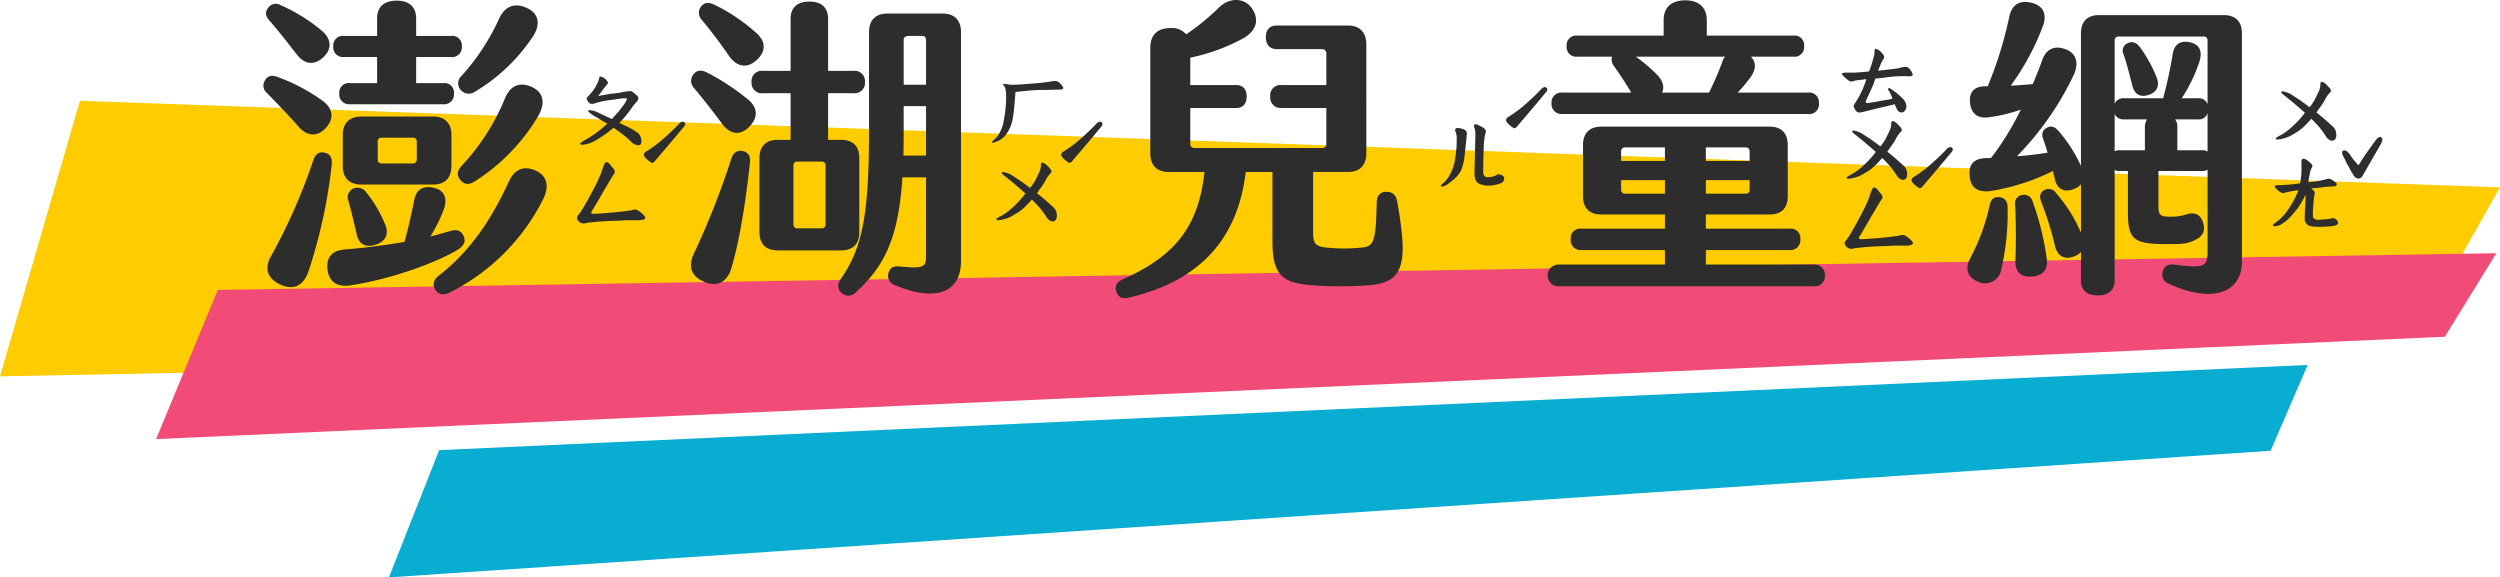
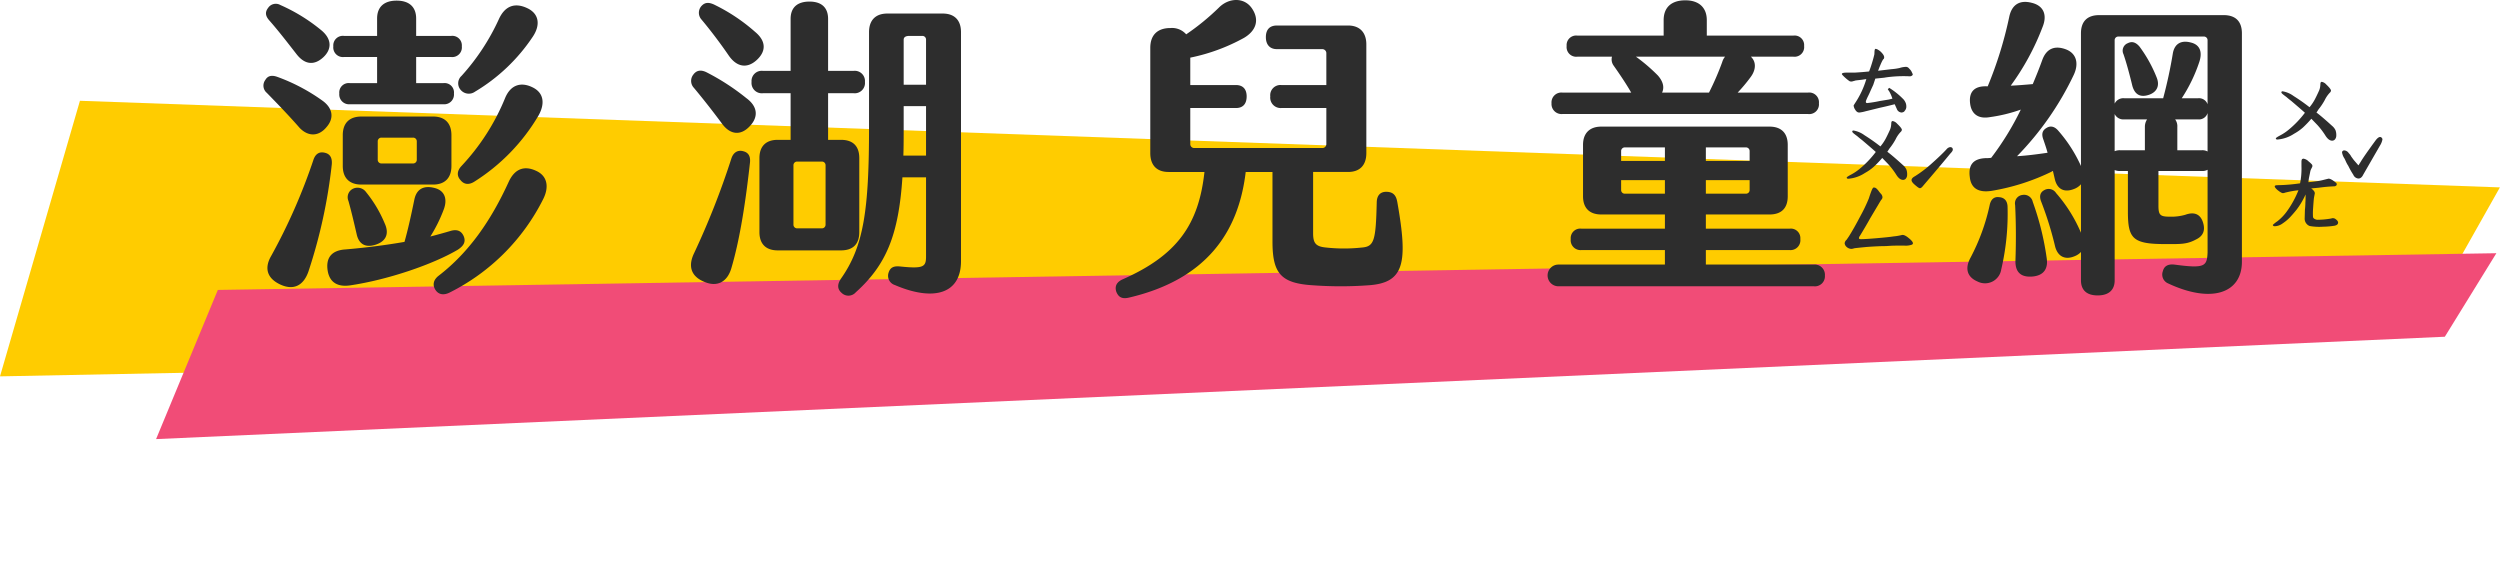
<svg xmlns="http://www.w3.org/2000/svg" id="header-logo" width="635.026" height="146.646" viewBox="0 0 635.026 146.646">
  <g id="bg" transform="translate(-232.712 -55.465)">
    <path id="路径_361" data-name="路径 361" d="M20.305,0,0,70,614.695,58,635,22Z" transform="translate(232.712 81.064)" fill="#fc0" />
-     <path id="路径_362" data-name="路径 362" d="M14.189-.12-.229,31.484,478.59,24.218,489.121,2.945Z" transform="matrix(0.999, -0.052, 0.052, 0.999, 330.099, 170.658)" fill="#09add1" />
    <path id="路径_363" data-name="路径 363" d="M16.843-.078l-17,37.32,581.92-5.695L595.585,10.8Z" transform="translate(271.216 129.775) rotate(-2)" fill="#f14c77" />
  </g>
  <g id="title" transform="translate(134.161 -338.504)">
    <path id="路径_21015" data-name="路径 21015" d="M37.144,26.4h8.4v6.64h-6.88a2.391,2.391,0,0,0-2.72,2.64,2.484,2.484,0,0,0,2.72,2.72h23.68a2.484,2.484,0,0,0,2.72-2.72,2.391,2.391,0,0,0-2.72-2.64h-6.88V26.4h8.88a2.448,2.448,0,0,0,2.72-2.72,2.425,2.425,0,0,0-2.72-2.64h-8.88v-4.4c0-2.96-1.76-4.56-4.96-4.56s-4.96,1.6-4.96,4.56v4.4h-8.4a2.425,2.425,0,0,0-2.72,2.64A2.448,2.448,0,0,0,37.144,26.4Zm-12-.64c2.16,2.72,4.56,2.72,6.72.72s2.24-4.56-.4-6.8a44.451,44.451,0,0,0-10.48-6.48,2.341,2.341,0,0,0-3.12.72c-.8,1.04-.72,2,.24,3.12C20.5,19.76,22.584,22.48,25.144,25.76Zm41.6,8.96a2.7,2.7,0,0,0,3.68.48,45.746,45.746,0,0,0,14.64-13.92c2-2.96,1.68-5.84-1.36-7.28s-5.6-.72-7.2,2.72a56.077,56.077,0,0,1-9.52,14.48A2.527,2.527,0,0,0,66.744,34.72Zm-34.08,9.52c2-2.24,1.68-4.8-.96-6.72a47.188,47.188,0,0,0-11.52-6.08c-1.36-.48-2.4-.32-3.04.8a2.4,2.4,0,0,0,.4,3.28c2.8,2.88,5.6,5.76,8.32,8.88C28.1,46.72,30.744,46.56,32.664,44.24ZM78.1,36.72a56.191,56.191,0,0,1-11.12,17.36c-1.2,1.28-1.2,2.56-.24,3.6.88,1.12,2.16,1.28,3.6.32a49.557,49.557,0,0,0,16.24-16.8c1.68-3.04,1.28-5.76-1.6-7.12C82.184,32.72,79.544,33.36,78.1,36.72ZM64.424,54.08V46.24c0-3.04-1.68-4.72-4.64-4.72H41.544c-3.04,0-4.72,1.68-4.72,4.72v7.84c0,3.04,1.68,4.72,4.72,4.72h18.24C62.744,58.8,64.424,57.12,64.424,54.08Zm-8.8-1.6a.924.924,0,0,1-.96.96h-8a.924.924,0,0,1-.96-.96V47.84a.924.924,0,0,1,.96-.96h8a.924.924,0,0,1,.96.96Zm-23.36-1.76c-1.28-.32-2.32.16-2.88,1.76a146.207,146.207,0,0,1-10.72,24.4c-1.92,3.28-.96,5.84,2.4,7.36,3.2,1.44,5.76.32,7.04-3.36a132.081,132.081,0,0,0,5.92-27.12C34.184,52.16,33.7,51.04,32.264,50.72Zm53.6,4.56c-2.8-1.28-5.28-.64-6.88,2.8C74.5,67.92,68.9,76,61.224,81.92c-1.36,1.04-1.68,2.32-.88,3.6s2.16,1.44,3.6.72A53.124,53.124,0,0,0,87.7,62.56C89.3,59.44,88.824,56.56,85.864,55.28ZM67.544,71.92c-.56-1.28-1.6-1.84-3.28-1.36-1.6.48-3.36.96-5.2,1.44a37.382,37.382,0,0,0,3.44-6.96c.96-2.64.16-4.72-2.32-5.36-2.72-.72-4.64.16-5.2,3.04-.8,3.92-1.6,7.52-2.48,10.64-5.04.88-10.32,1.52-15.04,1.92-3.6.24-4.96,2.24-4.48,5.36.48,3.04,2.56,4.24,5.76,3.76,9.68-1.44,21.04-5.36,27.28-9.04C67.624,74.32,68.1,73.28,67.544,71.92ZM39.464,59.84a2.393,2.393,0,0,0-1.2,3.12c.72,2.56,1.36,5.28,2.08,8.4.56,2.64,2.32,3.6,5.04,2.64,2.64-.96,3.2-2.96,2.08-5.36a31.949,31.949,0,0,0-4.72-7.92A2.665,2.665,0,0,0,39.464,59.84Zm128.56,11.04V52.08c0-3.04-1.6-4.64-4.64-4.64H160.1V35.6h6.48a2.613,2.613,0,0,0,2.88-2.88,2.59,2.59,0,0,0-2.88-2.8H160.1V16.72c0-2.88-1.68-4.4-4.72-4.4-3.12,0-4.8,1.52-4.8,4.4v13.2h-7.04a2.59,2.59,0,0,0-2.88,2.8,2.613,2.613,0,0,0,2.88,2.88h7.04V47.44H147.3c-2.96,0-4.64,1.6-4.64,4.64v18.8c0,3.04,1.68,4.64,4.64,4.64h16.08C166.424,75.52,168.024,73.92,168.024,70.88ZM134.9,26.08c2.08,2.96,4.72,3.28,7.12,1.04,2.48-2.32,2.24-4.88-.48-7.12a45.909,45.909,0,0,0-10.48-6.96c-1.28-.56-2.24-.56-3.12.4a2.569,2.569,0,0,0,0,3.44C130.024,19.36,132.664,22.8,134.9,26.08Zm54.32-10.72h-14.08c-2.96,0-4.64,1.68-4.64,4.72V44.16c0,21.2-1.36,30.4-7.2,38.64-.88,1.36-.88,2.56.24,3.52a2.475,2.475,0,0,0,3.6-.16c7.76-6.96,10.88-14.64,11.84-29.2h6V77.04c0,2.64-.56,3.2-6.64,2.56-1.68-.16-2.48.32-2.88,1.6a2.451,2.451,0,0,0,1.6,3.12c9.68,4.16,16.8,2.4,16.8-6.08V20.08C193.864,17.04,192.184,15.36,189.224,15.36Zm-8.48,5.68h3.28a.924.924,0,0,1,.96.96V33.44H179.3V22C179.3,21.44,179.7,21.04,180.744,21.04Zm-41.36,15.84a58.266,58.266,0,0,0-10.24-6.64c-1.36-.64-2.48-.48-3.28.64a2.565,2.565,0,0,0,.16,3.36c2.4,2.88,4.72,5.84,7.04,8.96,2.08,2.96,4.8,3.28,7.12.8C142.5,41.6,142.184,38.96,139.384,36.88Zm39.84,14.56c.08-2.32.08-4.88.08-7.52V38.88h5.68V51.44ZM138.5,50.32c-1.2-.32-2.4.16-2.96,1.84a201.941,201.941,0,0,1-9.52,24.16c-1.44,3.04-.88,5.68,2.48,7.12,3.36,1.52,6,.16,7.04-3.44,2.32-7.84,3.76-18.08,4.72-26.8C140.424,51.6,139.864,50.64,138.5,50.32Zm20.96,18.64a.924.924,0,0,1-.96.96h-6.24a.924.924,0,0,1-.96-.96V53.92a.924.924,0,0,1,.96-.96h6.24a.924.924,0,0,1,.96.96Zm145.2-5.84c-.32-1.76-1.2-2.48-2.8-2.48-1.52,0-2.4.96-2.4,2.8-.24,9.68-.64,11.12-3.84,11.36a41.917,41.917,0,0,1-8.96,0c-2.72-.24-3.36-1.12-3.36-3.68V55.6h8.88c2.96,0,4.64-1.68,4.64-4.8V23.2c0-3.04-1.68-4.8-4.64-4.8H274.1c-1.84,0-2.8,1.04-2.8,2.96,0,1.84.96,3.04,2.8,3.04h11.52a1.03,1.03,0,0,1,1.04,1.12v8h-11.44a2.59,2.59,0,0,0-2.8,2.88,2.652,2.652,0,0,0,2.8,2.96h11.44v9.12a.992.992,0,0,1-.96,1.04h-32.64a.992.992,0,0,1-.96-1.04V39.36h11.6c1.76,0,2.72-1.04,2.72-2.96,0-1.84-.96-2.88-2.72-2.88H252.1V26.56a47.931,47.931,0,0,0,13.68-5.04c2.96-1.76,4-4.48,2-7.44-1.92-2.88-5.84-2.8-8.4-.24a60.622,60.622,0,0,1-8.32,6.8,4.788,4.788,0,0,0-4-1.6c-3.28,0-5.12,1.76-5.12,5.04V50.8c0,3.12,1.68,4.8,4.64,4.8h9.12c-1.44,13.2-6.8,21.12-20.8,27.28-1.6.72-2,1.84-1.6,3.12.56,1.44,1.52,1.92,3.2,1.52,19.52-4.56,27.84-16.4,29.68-31.92h6.8V73.28c0,8.16,2.16,10.64,10.48,11.12a97.573,97.573,0,0,0,13.68,0C306.5,83.84,307.464,78.88,304.664,63.12Zm42-22.24h62.32a2.473,2.473,0,0,0,2.8-2.72,2.473,2.473,0,0,0-2.8-2.72h-17.84a40.461,40.461,0,0,0,3.28-3.92c1.44-1.92,1.44-3.92.08-5.2h10.8a2.448,2.448,0,0,0,2.72-2.72,2.425,2.425,0,0,0-2.72-2.64h-22V17.04c0-3.2-2-5.04-5.44-5.04-3.6,0-5.52,1.84-5.52,5.04v3.92h-21.92a2.425,2.425,0,0,0-2.72,2.64,2.448,2.448,0,0,0,2.72,2.72h8.8a2.643,2.643,0,0,0,.4,2.24c1.52,2.16,3.2,4.64,4.48,6.88h-17.44a2.508,2.508,0,0,0-2.8,2.72A2.545,2.545,0,0,0,346.664,40.88Zm24.16-9.84a44.12,44.12,0,0,0-5.52-4.72h22.64a3.687,3.687,0,0,0-.72,1.36,70.6,70.6,0,0,1-3.36,7.76h-11.92C372.584,34.08,372.184,32.56,370.824,31.04ZM410.5,79.12h-27.44V75.44h21.28a2.508,2.508,0,0,0,2.72-2.8,2.425,2.425,0,0,0-2.72-2.64h-21.28V66.4h16.16c3.04,0,4.64-1.6,4.64-4.64V48.72c0-2.96-1.6-4.64-4.64-4.64H356.5c-2.96,0-4.64,1.68-4.64,4.64V61.76c0,3.04,1.68,4.64,4.64,4.64h16.16V70h-21.2a2.425,2.425,0,0,0-2.72,2.64,2.508,2.508,0,0,0,2.72,2.8h21.2v3.68h-27.04a2.76,2.76,0,0,0,0,5.52H410.5a2.545,2.545,0,0,0,2.8-2.72A2.6,2.6,0,0,0,410.5,79.12Zm-48.96-28.8a.924.924,0,0,1,.96-.96h10.16V52.8h-11.12Zm21.52-.96h10.16a.924.924,0,0,1,.96.96V52.8h-11.12ZM362.5,61.12a.924.924,0,0,1-.96-.96V57.68h11.12v3.44Zm20.56-3.44h11.12v2.48a.924.924,0,0,1-.96.96h-10.16Zm131.52-41.92h-31.6c-3.04,0-4.64,1.6-4.64,4.64V54.08a35.8,35.8,0,0,0-5.76-8.96c-.88-1.04-1.92-1.36-2.96-.72-1.12.64-1.36,1.6-.8,3.04.32.96.72,2.08,1.04,3.28-2.72.4-5.2.72-7.76.88a76.424,76.424,0,0,0,14.4-20.64c1.36-2.88.72-5.44-1.92-6.48-2.72-1.04-4.96-.4-6.08,2.72-.72,2-1.52,4-2.4,6.08-1.84.16-3.68.32-5.6.4a63.186,63.186,0,0,0,8.08-14.88c1.28-3.12.24-5.44-2.72-6.16-3.04-.8-5.12.4-5.76,3.68a99.848,99.848,0,0,1-5.44,17.52h-.32c-3.2-.08-4.48,1.52-4.16,4.32s2.16,4,4.96,3.52a39.419,39.419,0,0,0,7.92-1.92A71.508,71.508,0,0,1,455.544,52a6.055,6.055,0,0,1-1.2.08c-3.44.08-4.64,1.76-4.24,4.8.32,3.04,2.4,4,5.52,3.52a55.361,55.361,0,0,0,15.6-5.04l.48,2.08c.64,2.64,2.48,3.44,4.88,2.48a4.269,4.269,0,0,0,1.76-1.2V71.04a37.577,37.577,0,0,0-6.32-10.08,2.224,2.224,0,0,0-3.04-.72c-1.04.56-1.28,1.6-.72,2.96a86.1,86.1,0,0,1,3.52,11.36c.72,2.64,2.64,3.44,5.04,2.4a4.268,4.268,0,0,0,1.52-1.04v7.2c0,2.48,1.44,3.84,4.24,3.84s4.32-1.36,4.32-3.84v-28a3.448,3.448,0,0,0,1.36.24h2V65.68c0,6.96,1.28,8.24,9.68,8.24,3.6,0,5.28.08,7.52-1.12,2.08-.96,2.56-2.56,1.76-4.72-.8-2-2.4-2.32-4.4-1.6a12.769,12.769,0,0,1-3.76.48c-2.56,0-3.04-.32-3.04-2.8v-8.8h11.04a2.74,2.74,0,0,0,1.44-.32V76.08c-.16,3.52-.72,4.08-8.48,3.04q-2.4-.24-2.88,1.68a2.444,2.444,0,0,0,1.36,3.12c11.12,5.2,18.72,2.4,18.72-5.52v-58C519.224,17.36,517.624,15.76,514.584,15.76Zm-26.72,5.44h21.68a.924.924,0,0,1,.96.96V38.4a2.31,2.31,0,0,0-2.48-1.52h-4.08a39.5,39.5,0,0,0,4.48-9.28c.8-2.48.16-4.32-2.16-4.88-2.4-.64-4.08.24-4.56,2.64a116.619,116.619,0,0,1-2.48,11.52h-9.84a2.44,2.44,0,0,0-2.48,1.36V22.16A.924.924,0,0,1,487.864,21.2Zm3.52,12.48c.64,2.32,2.08,3.04,4.24,2.32,2.08-.72,2.8-2.4,1.92-4.48a34.3,34.3,0,0,0-4.32-7.76c-.88-1.04-1.84-1.44-2.96-.88a2.039,2.039,0,0,0-1.12,2.8C489.944,28,490.744,31.04,491.384,33.68Zm17.68,16.4h-6.24V44.16a2.89,2.89,0,0,0-.56-1.92h5.76a2.279,2.279,0,0,0,2.48-1.6V50.4A2.74,2.74,0,0,0,509.064,50.08Zm-22.16.24V40.88a2.44,2.44,0,0,0,2.48,1.36h5.76a3.413,3.413,0,0,0-.56,1.92v5.92h-6.32A3.447,3.447,0,0,0,486.9,50.32ZM466.1,63.2a2.257,2.257,0,0,0-2.64-1.76,2.133,2.133,0,0,0-1.84,2.56c.24,4.64.24,9.6.08,14.08-.08,3.04,1.44,4.32,4.32,4.08,2.8-.24,4.08-1.92,3.6-4.8A70.532,70.532,0,0,0,466.1,63.2Zm-8.56-1.2c-1.2-.16-2.08.48-2.4,2.08a51.77,51.77,0,0,1-4.8,13.2c-1.6,2.88-.88,5.04,1.76,6.16a4.169,4.169,0,0,0,6-3.12,61.958,61.958,0,0,0,1.6-15.76C459.7,62.88,458.824,62.08,457.544,62Z" transform="translate(-83.917 326.585)" fill="#2d2d2d" />
-     <path id="路径_21010" data-name="路径 21010" d="M36.914,27.219a2.859,2.859,0,0,1,.82,2.285q-.117.879-.762.82a2.8,2.8,0,0,1-1.875-.937,17.451,17.451,0,0,0-1.9-1.67,29.485,29.485,0,0,0-2.549-1.846,25.754,25.754,0,0,1-4.072,2.93,8.171,8.171,0,0,1-3.779,1.406q-.586,0-.586-.352a5.564,5.564,0,0,1,1.348-.937,25.05,25.05,0,0,0,3.105-2.051,23.771,23.771,0,0,0,2.4-2.051l-1.348-.762A16.034,16.034,0,0,0,25.957,23Q24.2,21.887,24.2,21.594q0-.176.586-.176a5.911,5.911,0,0,1,2.168.7l3.281,1.523.879-.937a4.4,4.4,0,0,1,.41-.469,6.393,6.393,0,0,0,.469-.527q.879-1.113,1.436-1.9a3.265,3.265,0,0,0,.615-1.2q0-.234-.41-.234a22.047,22.047,0,0,0-2.52.293l-1.406.176a24.9,24.9,0,0,0-2.754.527,4.146,4.146,0,0,0-1.113.352,1.778,1.778,0,0,1-.527.059,3.484,3.484,0,0,1-.527-.029.435.435,0,0,1-.293-.205q-.117-.117-.352-.41a1.568,1.568,0,0,1-.293-.762q0-.117.469-.586L25.43,16.5a11.243,11.243,0,0,0,1-1.67,5.4,5.4,0,0,0,.645-1.787q0-.176.234-.176a2.061,2.061,0,0,1,1.23.586,2.539,2.539,0,0,1,.5.527.916.916,0,0,1,.205.469.809.809,0,0,1-.293.527A20.388,20.388,0,0,0,27.6,16.73l-.82,1.055,3.4-.586A18.7,18.7,0,0,0,33.4,16.73l.879-.117a3.64,3.64,0,0,1,.7-.059q.41,0,1.348.879a2.94,2.94,0,0,1,.5.5.742.742,0,0,1,.146.439.871.871,0,0,1-.117.439q-.117.205-.234.381a18.279,18.279,0,0,0-1.7,2.168,30.546,30.546,0,0,1-2.754,3.281l1.465.7A18.285,18.285,0,0,1,36.914,27.219ZM23.262,50.188a1.824,1.824,0,0,1-1.348-.469,1.451,1.451,0,0,1-.527-.937,1.311,1.311,0,0,1,.469-.879q.059-.059.645-.937,1.289-2.051,2.959-5.244a41.1,41.1,0,0,0,2.08-4.365q.352-1.113.674-1.934t.557-.82a1.015,1.015,0,0,1,.7.264,4.639,4.639,0,0,1,.615.7,5.814,5.814,0,0,0,.5.615,1.382,1.382,0,0,1,.41.879.938.938,0,0,1-.234.586,2.93,2.93,0,0,0-.293.41l-2.578,4.336q-1,1.816-2.637,4.512a.938.938,0,0,0-.234.586q0,.234.527.234,1.113,0,4.16-.264t4.1-.439a14.163,14.163,0,0,0,2.109-.352q.645-.176,1.875.879,1.465,1.23.645,1.582a4.654,4.654,0,0,1-1.816.234H34.277q-.762,0-2.4.117-1,0-2.227.059T27.6,49.66q-.938.059-3.633.352Zm24.9-25.84q.7,0,.7.645,0,.352-.645,1-1.758,2.168-6.973,8.262-.41.527-.762.527-.293,0-1.289-.879-.82-.7-.82-1.172,0-.527.879-1A30.429,30.429,0,0,0,43.3,28.684q2.7-2.4,3.984-3.809A1.44,1.44,0,0,1,48.164,24.348Z" transform="translate(-8.989 345.085)" fill="#2d2d2d" />
-     <path id="路径_21011" data-name="路径 21011" d="M21.445,29.563a2.54,2.54,0,0,0-.381.088q-.322.088-.322-.146,0-.059.234-.264t.41-.381q.176-.176.527-.5a2.353,2.353,0,0,0,.527-.674,10.434,10.434,0,0,0,1.23-2.93l.352-2.051a27.507,27.507,0,0,0,.352-5.332A6.512,6.512,0,0,0,24.2,15.91a2.531,2.531,0,0,0-.586-1v-.059q0-.117.293-.117a3.639,3.639,0,0,1,.7.059,6.8,6.8,0,0,0,1.729.146q.967-.029,1.2-.029l3.926-.293q1.172-.117,1.523-.117,2.52-.352,2.285-.293a14.837,14.837,0,0,1,1.641-.234q.937.059,1.875,1.465l.117.293q0,.352-.527.41t-.645.059q-1.816,0-2.7.059-2.227,0-3.281.059l-1.641.117-3.34.352q-.352,4.922-.645,6.445a9.651,9.651,0,0,1-1.816,4.453A5.618,5.618,0,0,1,21.445,29.563Zm14.766,20.1q-.879,0-1.7-1.289a18.548,18.548,0,0,0-2.051-2.7l-1.523-1.582A27.193,27.193,0,0,1,28.8,46.32,12.634,12.634,0,0,1,26.543,47.9a8.914,8.914,0,0,1-4.219,1.465q-.41,0-.41-.293,0-.176,1.113-.762a12.391,12.391,0,0,0,2.109-1.406A25.28,25.28,0,0,0,29.3,42.57q-.352-.352-3.516-3.047-.41-.293-1.23-1-.176-.117-.7-.527t-.527-.586a.259.259,0,0,1,.293-.293,6.494,6.494,0,0,1,2.813,1.2,47.2,47.2,0,0,1,4.043,2.842,11.571,11.571,0,0,0,1.289-1.875q.469-.879,1.055-2.168a3.942,3.942,0,0,0,.352-1.143q.059-.5.059-.615,0-.645.352-.645a1.969,1.969,0,0,1,1.113.645q1.23,1.172,1.23,1.582a.809.809,0,0,1-.293.527,7.159,7.159,0,0,0-1.289,1.875,15.765,15.765,0,0,1-1.289,1.992,5.244,5.244,0,0,0-.469.645,6.174,6.174,0,0,1-.352.527q1.348,1,3.984,3.4a3.24,3.24,0,0,1,.85,1.084,3.521,3.521,0,0,1,.205,1.318,1.54,1.54,0,0,1-.293.967A.917.917,0,0,1,36.211,49.66ZM48.164,24.348q.7,0,.7.645,0,.352-.645,1-1.758,2.168-6.973,8.262-.41.527-.762.527-.293,0-1.289-.879-.82-.7-.82-1.172,0-.527.879-1A30.429,30.429,0,0,0,43.3,28.684q2.7-2.4,3.984-3.809A1.44,1.44,0,0,1,48.164,24.348Z" transform="translate(97.011 345.085)" fill="#2d2d2d" />
-     <path id="路径_21012" data-name="路径 21012" d="M33.75,40.578a5.162,5.162,0,0,1-1.582-.264A2.941,2.941,0,0,1,31,39.7a2.237,2.237,0,0,1-.439-.85,3.629,3.629,0,0,1-.205-1.143l.234-10.137a5.06,5.06,0,0,0-.293-1.816.816.816,0,0,1-.059-.352.363.363,0,0,1,.41-.41,1.553,1.553,0,0,1,.762.234q2.109.938,1.816,1.758a14.416,14.416,0,0,0-.5,3.75q-.146,2.871-.146,6.27a1.891,1.891,0,0,0,.264,1.084.989.989,0,0,0,.967.322,4.777,4.777,0,0,0,1.9-.381,5.606,5.606,0,0,1,.5-.322,2.267,2.267,0,0,1,1.26.293.883.883,0,0,1,.439.762,1.322,1.322,0,0,1-.937,1.23,6.847,6.847,0,0,1-1.494.41A9.772,9.772,0,0,1,33.75,40.578Zm-11.484.234a.816.816,0,0,1-.352-.059.188.188,0,0,1-.117-.176q0-.117.908-.908a7.671,7.671,0,0,0,1.729-2.549,10.533,10.533,0,0,0,.82-2.344q.234-1.113.352-2.2t.176-1.494q.059-.937.059-2.344a3.984,3.984,0,0,0-.293-1.875.9.9,0,0,1-.117-.352.6.6,0,0,1,.586-.586,4.657,4.657,0,0,1,1.2.205,2.018,2.018,0,0,1,1.025.557,1.288,1.288,0,0,1,.176.762l-.117,1.23q0,.293-.117,1.23-.059.527-.264,2.52a17.348,17.348,0,0,1-.615,3.311,5.972,5.972,0,0,1-1.113,2.139,11.542,11.542,0,0,1-2.2,1.992A4.507,4.507,0,0,1,22.266,40.813Zm25.9-25.254q.7,0,.7.645,0,.352-.645,1-1.758,2.168-6.973,8.262-.41.527-.762.527-.293,0-1.289-.879-.82-.7-.82-1.172,0-.527.879-1A30.428,30.428,0,0,0,43.3,19.895q2.7-2.4,3.984-3.809A1.44,1.44,0,0,1,48.164,15.559Z" transform="translate(210.011 345.085)" fill="#2d2d2d" />
    <path id="路径_21013" data-name="路径 21013" d="M35.918,22a1.355,1.355,0,0,1-1.289-.937L34.1,19.895q-2.285.586-3.691.879l-3.809.938A8.808,8.808,0,0,1,25.137,22a.941.941,0,0,1-.557-.146,1.6,1.6,0,0,1-.322-.293,1.536,1.536,0,0,1-.176-.264,2.114,2.114,0,0,1-.41-1.113l.41-.645a22.446,22.446,0,0,0,2.813-6.035l-1.172.176-1.523.176q-.176.059-.732.205a1.11,1.11,0,0,1-.85-.029,11.145,11.145,0,0,1-1.7-1.465q-.234-.234-.234-.352,0-.352,1.289-.352h1.992q1.992-.117,3.633-.293.352-.879.762-2.227t.586-2.168q0-.176.029-.7t.205-.645h.059a1.442,1.442,0,0,1,.645.234,3.606,3.606,0,0,1,.762.586q1.113,1.113.645,1.758-.234.059-1,1.934-.059.117-.41,1.055.469-.059,3.4-.41a14.073,14.073,0,0,0,2.051-.293,5.971,5.971,0,0,1,1.582-.293.982.982,0,0,1,.762.322q.293.322.41.439a2.526,2.526,0,0,1,.41.7q.234.41.176.586a.912.912,0,0,1-.82.352,32.092,32.092,0,0,0-4.629.117q-1.172.117-1.758.234l-2.285.234-.527,1.582-.645,1.406q-.293.7-.645,1.406a12.726,12.726,0,0,0-.527,1.172.816.816,0,0,0-.059.352q0,.293.352.293a30.72,30.72,0,0,0,3.223-.527l2.168-.352,1-.234a9.422,9.422,0,0,0-.82-1.875,5.645,5.645,0,0,1-.352-.527l.352-.352a18.831,18.831,0,0,1,3.691,2.988,3.235,3.235,0,0,1,.557,1,2.637,2.637,0,0,1,.088,1.055,1.63,1.63,0,0,1-.41.82Q36.5,21.887,35.918,22Zm.293,17.109q-.879,0-1.7-1.289a18.548,18.548,0,0,0-2.051-2.7l-1.523-1.582A27.193,27.193,0,0,1,28.8,35.773a12.634,12.634,0,0,1-2.256,1.582,8.914,8.914,0,0,1-4.219,1.465q-.41,0-.41-.293,0-.176,1.113-.762a12.391,12.391,0,0,0,2.109-1.406,25.28,25.28,0,0,0,4.16-4.336q-.352-.352-3.516-3.047-.41-.293-1.23-1-.176-.117-.7-.527t-.527-.586a.259.259,0,0,1,.293-.293,6.494,6.494,0,0,1,2.813,1.2,47.2,47.2,0,0,1,4.043,2.842,11.571,11.571,0,0,0,1.289-1.875q.469-.879,1.055-2.168a3.942,3.942,0,0,0,.352-1.143q.059-.5.059-.615,0-.645.352-.645a1.969,1.969,0,0,1,1.113.645q1.23,1.172,1.23,1.582a.809.809,0,0,1-.293.527A7.159,7.159,0,0,0,34.336,28.8a15.765,15.765,0,0,1-1.289,1.992,5.244,5.244,0,0,0-.469.645,6.174,6.174,0,0,1-.352.527q1.348,1,3.984,3.4a3.24,3.24,0,0,1,.85,1.084,3.521,3.521,0,0,1,.205,1.318,1.54,1.54,0,0,1-.293.967A.917.917,0,0,1,36.211,39.113ZM23.262,56.633a1.824,1.824,0,0,1-1.348-.469,1.451,1.451,0,0,1-.527-.937,1.311,1.311,0,0,1,.469-.879q.059-.059.645-.937,1.289-2.051,2.959-5.244a41.1,41.1,0,0,0,2.08-4.365q.352-1.113.674-1.934t.557-.82a1.015,1.015,0,0,1,.7.264,4.639,4.639,0,0,1,.615.7,5.814,5.814,0,0,0,.5.615,1.382,1.382,0,0,1,.41.879.938.938,0,0,1-.234.586,2.93,2.93,0,0,0-.293.41L27.891,48.84q-1,1.816-2.637,4.512a.938.938,0,0,0-.234.586q0,.234.527.234,1.113,0,4.16-.264t4.1-.439a14.163,14.163,0,0,0,2.109-.352q.645-.176,1.875.879,1.465,1.23.645,1.582a4.654,4.654,0,0,1-1.816.234H34.277q-.762,0-2.4.117-1,0-2.227.059t-2.051.117q-.938.059-3.633.352Zm24.9-25.84q.7,0,.7.645,0,.352-.645,1Q46.465,34.6,41.25,40.7q-.41.527-.762.527-.293,0-1.289-.879-.82-.7-.82-1.172,0-.527.879-1A30.429,30.429,0,0,0,43.3,35.129q2.7-2.4,3.984-3.809A1.44,1.44,0,0,1,48.164,30.793Z" transform="translate(313.011 345.085)" fill="#2d2d2d" />
    <path id="路径_21014" data-name="路径 21014" d="M36.211,29.152q-.879,0-1.7-1.289a18.548,18.548,0,0,0-2.051-2.7l-1.523-1.582A27.193,27.193,0,0,1,28.8,25.813a12.634,12.634,0,0,1-2.256,1.582,8.914,8.914,0,0,1-4.219,1.465q-.41,0-.41-.293,0-.176,1.113-.762A12.391,12.391,0,0,0,25.137,26.4a25.28,25.28,0,0,0,4.16-4.336q-.352-.352-3.516-3.047-.41-.293-1.23-1-.176-.117-.7-.527t-.527-.586a.259.259,0,0,1,.293-.293,6.494,6.494,0,0,1,2.813,1.2,47.2,47.2,0,0,1,4.043,2.842,11.571,11.571,0,0,0,1.289-1.875q.469-.879,1.055-2.168a3.942,3.942,0,0,0,.352-1.143q.059-.5.059-.615,0-.645.352-.645a1.969,1.969,0,0,1,1.113.645q1.23,1.172,1.23,1.582a.809.809,0,0,1-.293.527,7.159,7.159,0,0,0-1.289,1.875,15.765,15.765,0,0,1-1.289,1.992,5.244,5.244,0,0,0-.469.645,6.174,6.174,0,0,1-.352.527q1.348,1,3.984,3.4a3.24,3.24,0,0,1,.85,1.084,3.521,3.521,0,0,1,.205,1.318,1.54,1.54,0,0,1-.293.967A.917.917,0,0,1,36.211,29.152Zm.7,19.8q.82.527.82,1,0,.645-1,.82a21.121,21.121,0,0,1-2.812.234,13.817,13.817,0,0,1-3.4-.176A1.992,1.992,0,0,1,29.238,48.9L29.3,46.73a17.186,17.186,0,0,0,.117-1.875q.059-.527.059-2.051a19.7,19.7,0,0,1-2.285,3.867q-1,1.23-1.758,2.021a10.907,10.907,0,0,1-1.816,1.494,3.566,3.566,0,0,1-1.934.7q-.527,0-.527-.352a9.009,9.009,0,0,1,1.143-.908,12.209,12.209,0,0,0,2.314-2.373,24.6,24.6,0,0,0,3.047-5.508,22.274,22.274,0,0,0-3.047.527,3.41,3.41,0,0,0-.527.146,1.14,1.14,0,0,1-.586.029,4.315,4.315,0,0,1-.82-.5,4.486,4.486,0,0,1-.82-.732,1.208,1.208,0,0,1-.234-.469q0-.293.879-.293a42.378,42.378,0,0,0,5.566-.469,18.986,18.986,0,0,0,.352-4.336V34.543q0-.7.293-.762a.339.339,0,0,1,.234-.059,2.347,2.347,0,0,1,1.289.7,6.048,6.048,0,0,1,.85.791.632.632,0,0,1,.029.674l-.234.469a2.483,2.483,0,0,0-.234.7q-.059.293-.234,1.143a13.555,13.555,0,0,0-.234,1.494q.82-.059,2.051-.234a13.582,13.582,0,0,0,1.816-.352l1.172-.293q.586-.117,1.934,1a.507.507,0,0,1,.234.41.449.449,0,0,1-.205.381.834.834,0,0,1-.5.146,37.426,37.426,0,0,0-3.867.352l-1.934.176a2.654,2.654,0,0,1,.82.82.889.889,0,0,1,.059.7l-.176.938q-.117,1.172-.205,2.578a16.7,16.7,0,0,0-.029,2.168.65.65,0,0,0,.381.527,1.489,1.489,0,0,0,.791.234,20.792,20.792,0,0,0,3.281-.293l.527-.117A1.3,1.3,0,0,1,36.914,48.957ZM48.4,28.215a.551.551,0,0,1,.352.146.7.7,0,0,1,.234.381v.117a4.4,4.4,0,0,1-.645,1.582l-4.219,7.324q-.469,1-1.23,1a1.514,1.514,0,0,1-1.289-.937,19.809,19.809,0,0,1-1.289-2.285,7.114,7.114,0,0,1-.586-1.055q-.234-.527-.352-.762a3.925,3.925,0,0,1-.645-1.582.472.472,0,0,1,.176-.381.551.551,0,0,1,.352-.146,1.48,1.48,0,0,1,1.172.7,3.387,3.387,0,0,1,.645.879l.645.879,1.172,1.348.527-.82q.82-1.406,3.867-5.566Q47.93,28.215,48.4,28.215Z" transform="translate(422.011 345.085)" fill="#2d2d2d" />
  </g>
</svg>